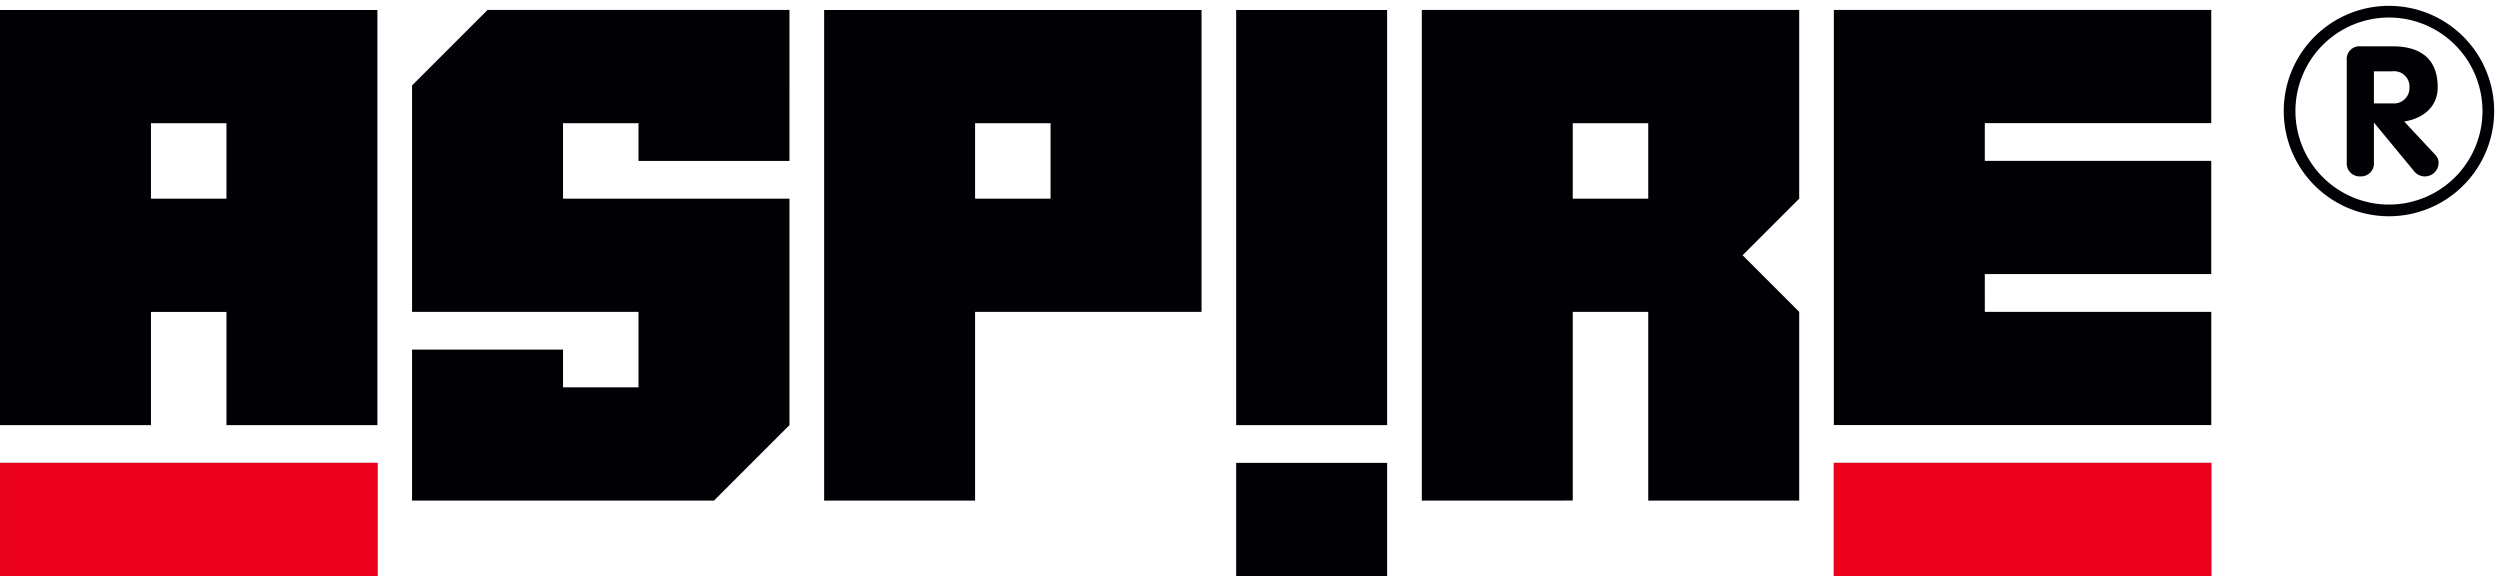
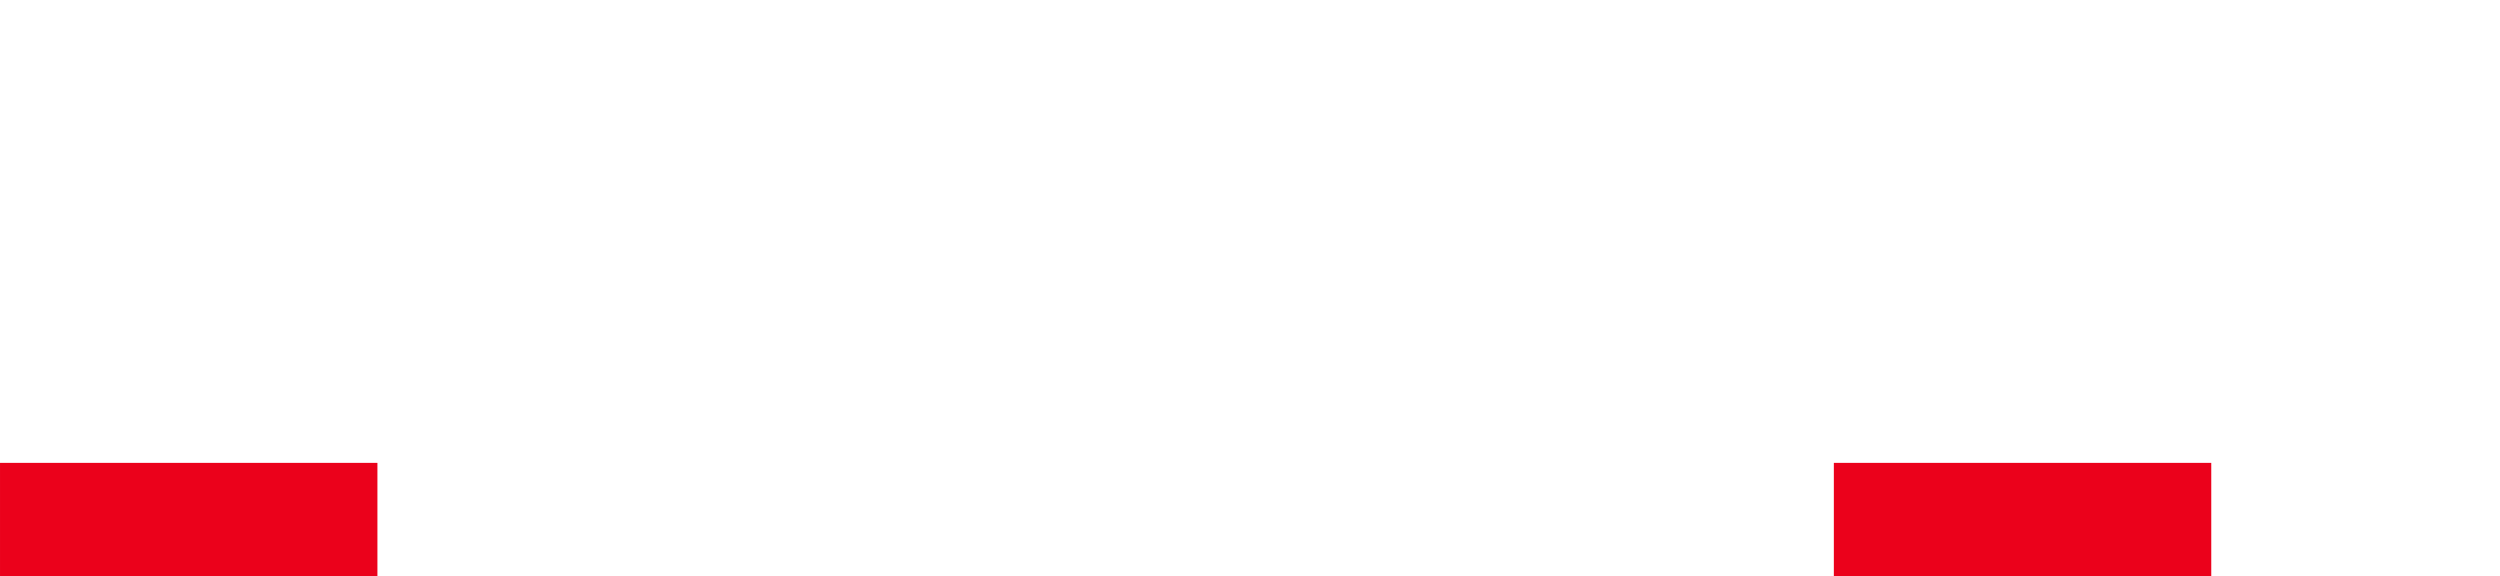
<svg xmlns="http://www.w3.org/2000/svg" id="Grupo_4823" data-name="Grupo 4823" width="386.5" height="89.063" viewBox="0 0 386.5 89.063">
  <defs>
    <clipPath id="clip-path">
-       <path id="path18" d="M0-47.5H34.337v34.336H0Z" transform="translate(0 47.5)" fill="#010005" />
-     </clipPath>
+       </clipPath>
  </defs>
-   <path id="Trazado_668" data-name="Trazado 668" d="M-668.011-296.435h58.347v64.18H-633v-17.5h-11.669v17.5h-23.339Zm23.339,17.5v11.669H-633v-11.669Zm75.374,0h-11.67v11.669h35.009v35.007l-11.67,11.669h-46.678v-23.338h23.339v5.834h11.67v-11.669h-35.009v-35.007l11.669-11.669h46.679V-273.1H-569.3Zm52.035,0v11.669h11.669v-11.669Zm0,29.173v29.173H-540.6v-75.849h58.347v46.676Zm63.7-46.676v64.18H-476.9v-64.18Zm28.7,17.5v11.669h11.67v-11.669Zm11.67,29.173h-11.67v29.173H-448.2v-75.849h58.347v29.173l-8.752,8.752,8.752,8.752v29.173h-23.339Zm52.035,0h35.008v17.5H-384.5v-64.18h58.347v17.5h-35.008v5.835h35.008v17.5h-35.008Z" transform="translate(668.011 297.98)" fill="#010005" />
  <g id="g10" transform="translate(352.163 0)">
    <g id="g12" transform="translate(0 0)">
      <g id="g14" clip-path="url(#clip-path)">
        <g id="g20" transform="translate(0.904 0.904)">
          <path id="path22" d="M-6.235-11.778A14.458,14.458,0,0,1-20.693-26.236,14.458,14.458,0,0,1-6.235-40.693,14.458,14.458,0,0,1,8.223-26.236,14.457,14.457,0,0,1-6.235-11.778m0-30.722A16.265,16.265,0,0,0-22.5-26.236,16.265,16.265,0,0,0-6.235-9.971,16.265,16.265,0,0,0,10.03-26.236,16.265,16.265,0,0,0-6.235-42.5" transform="translate(22.5 42.5)" fill="#010005" />
        </g>
        <g id="g24" transform="translate(10.642 7.159)">
          <path id="path26" d="M-1.611-3.383H1.274A2.385,2.385,0,0,0,3.881-5.876,2.351,2.351,0,0,0,1.274-8.342H-1.611Zm-4.2-6.64a1.983,1.983,0,0,1,2.157-2.186H1.274c4.315,0,6.977,1.934,6.977,6.332,0,3.081-2.326,4.846-5.184,5.295l4.764,5.1A1.818,1.818,0,0,1,8.39,5.75,2.124,2.124,0,0,1,4.665,7.178L-1.555-.357h-.056V5.722a2.008,2.008,0,0,1-2.1,2.185,2.008,2.008,0,0,1-2.1-2.185V-10.023Z" transform="translate(5.814 12.209)" fill="#010005" />
        </g>
      </g>
    </g>
  </g>
-   <path id="Trazado_3329" data-name="Trazado 3329" d="M-609.663-230.927v17.5h-58.347v-17.5Zm156.1,0v17.5H-476.9v-17.5Zm127.409,0v17.5H-384.5v-17.5Z" transform="translate(668.012 302.486)" fill="#010005" />
  <path id="Trazado_3330" data-name="Trazado 3330" d="M-609.663-230.927v17.5h-58.347v-17.5Zm283.512,0v17.5H-384.5v-17.5Z" transform="translate(668.012 302.486)" fill="#eb011b" />
</svg>